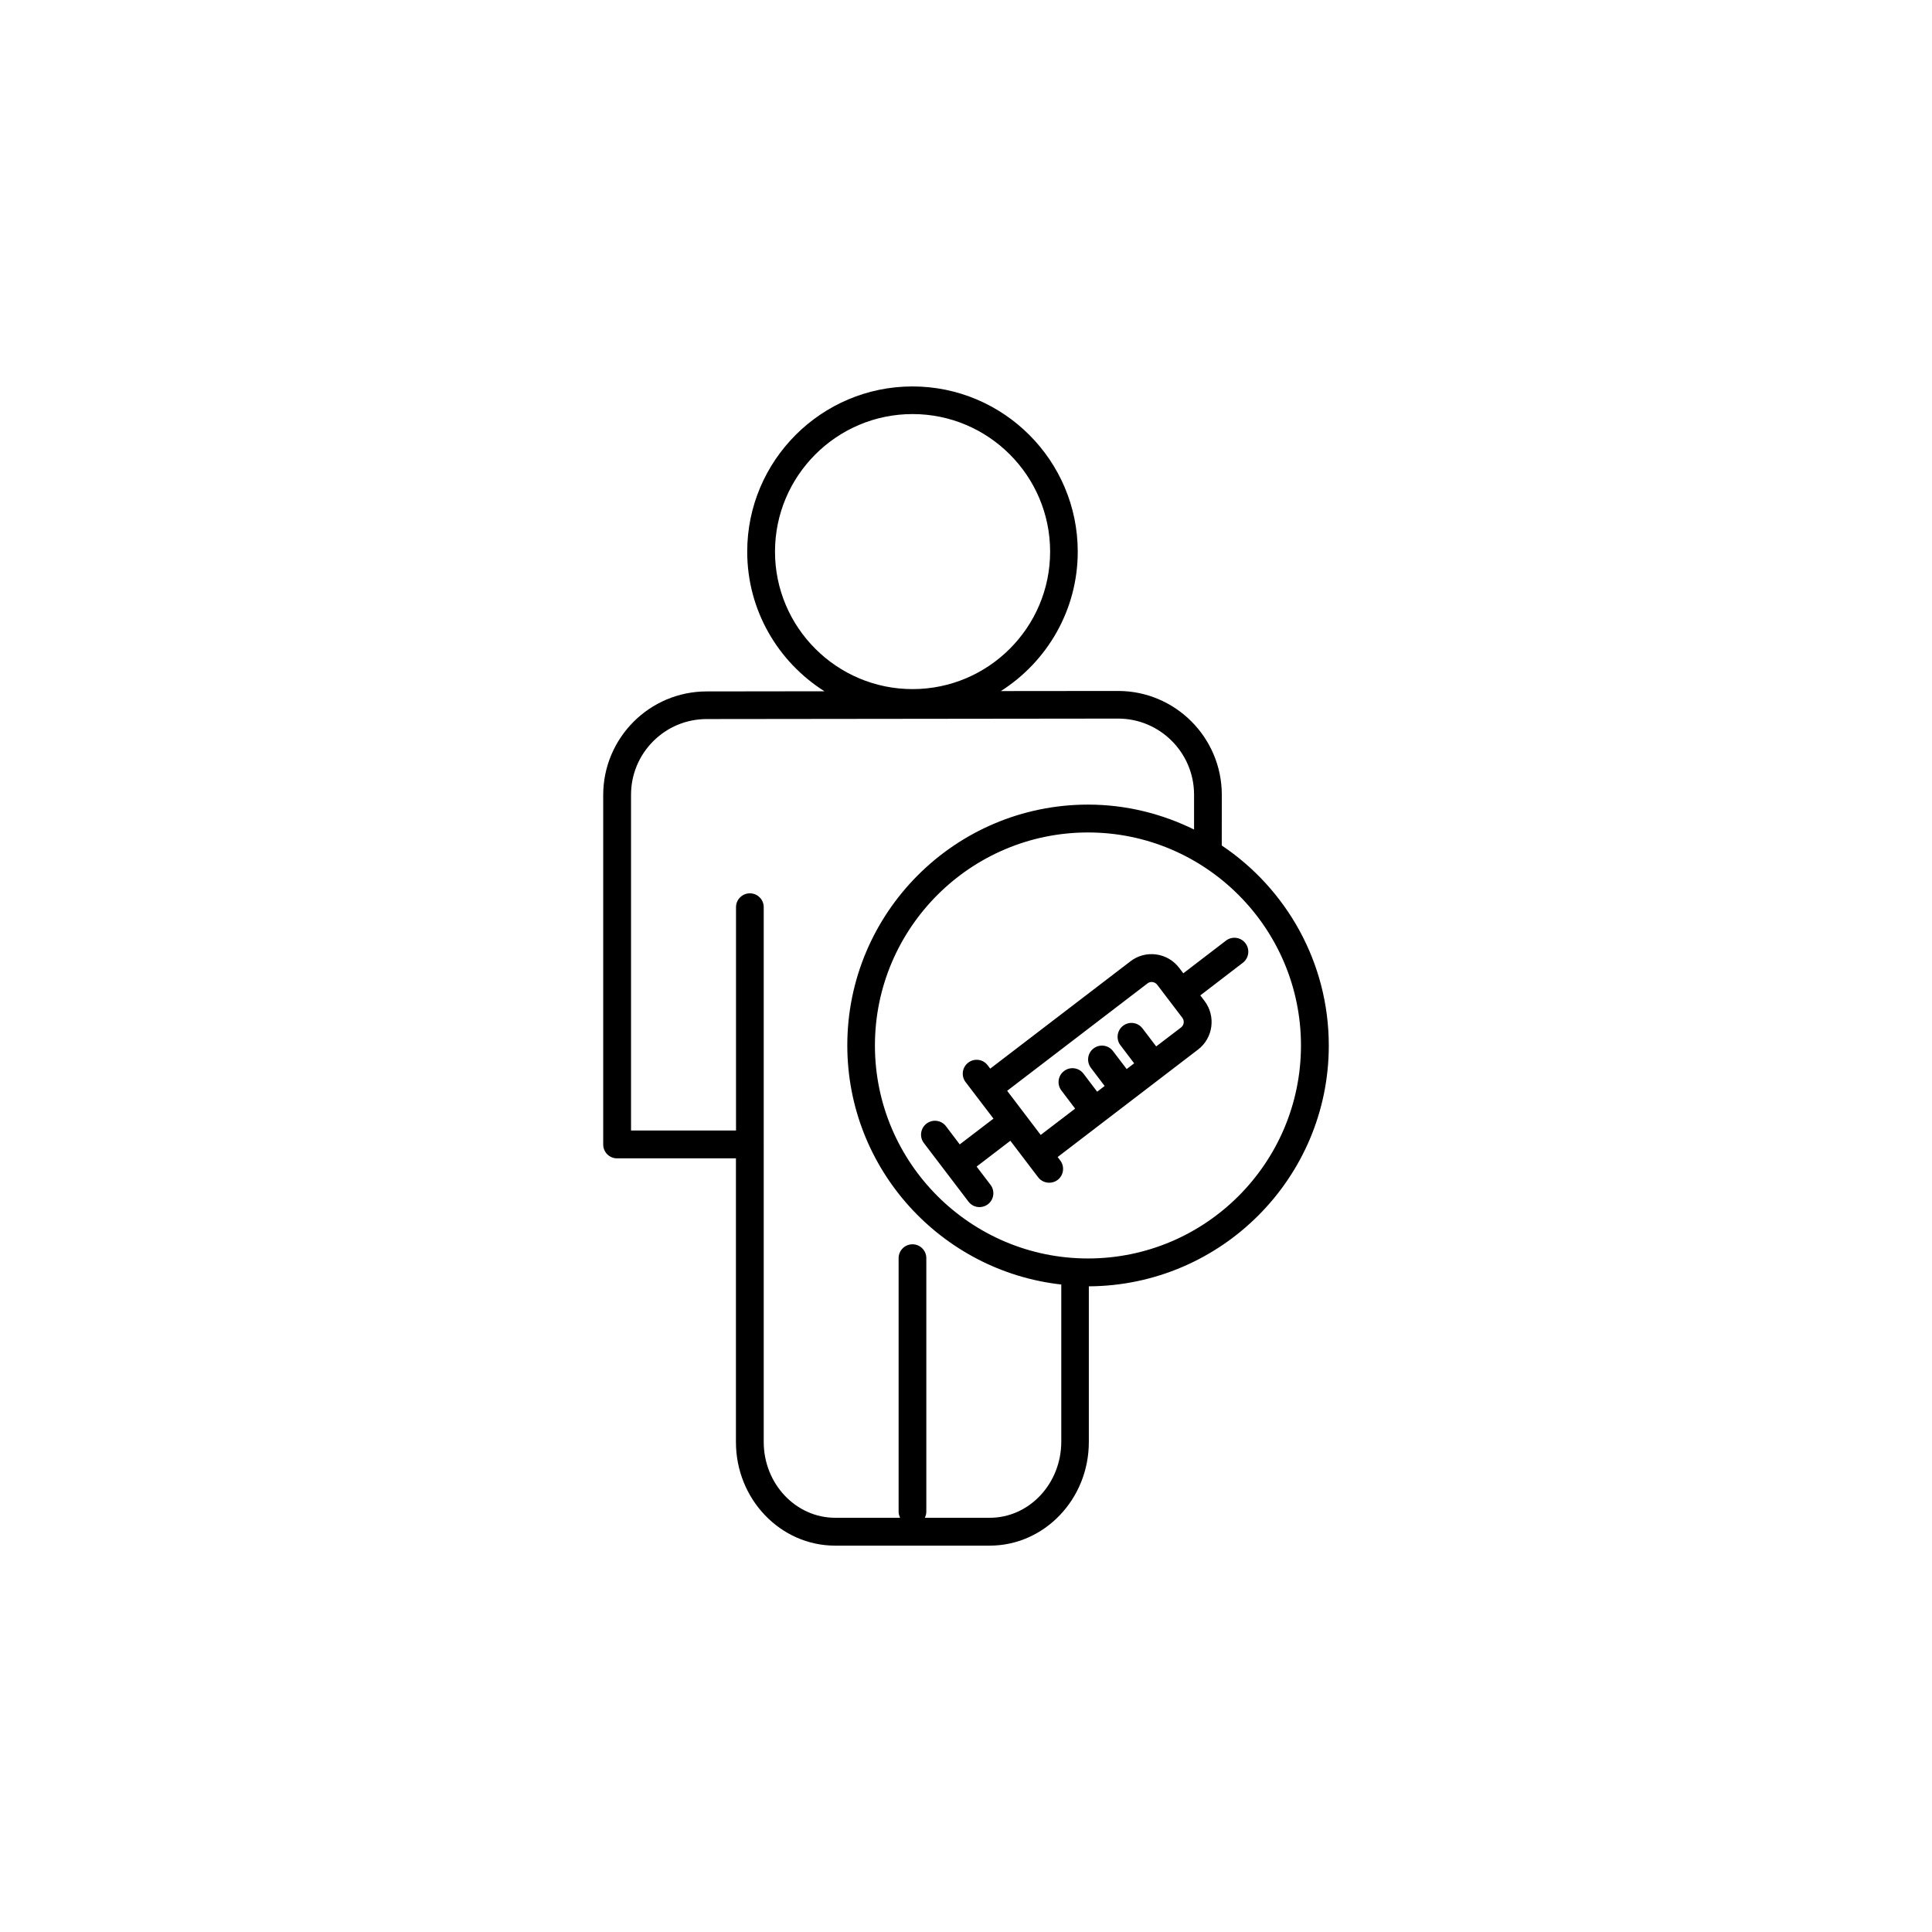
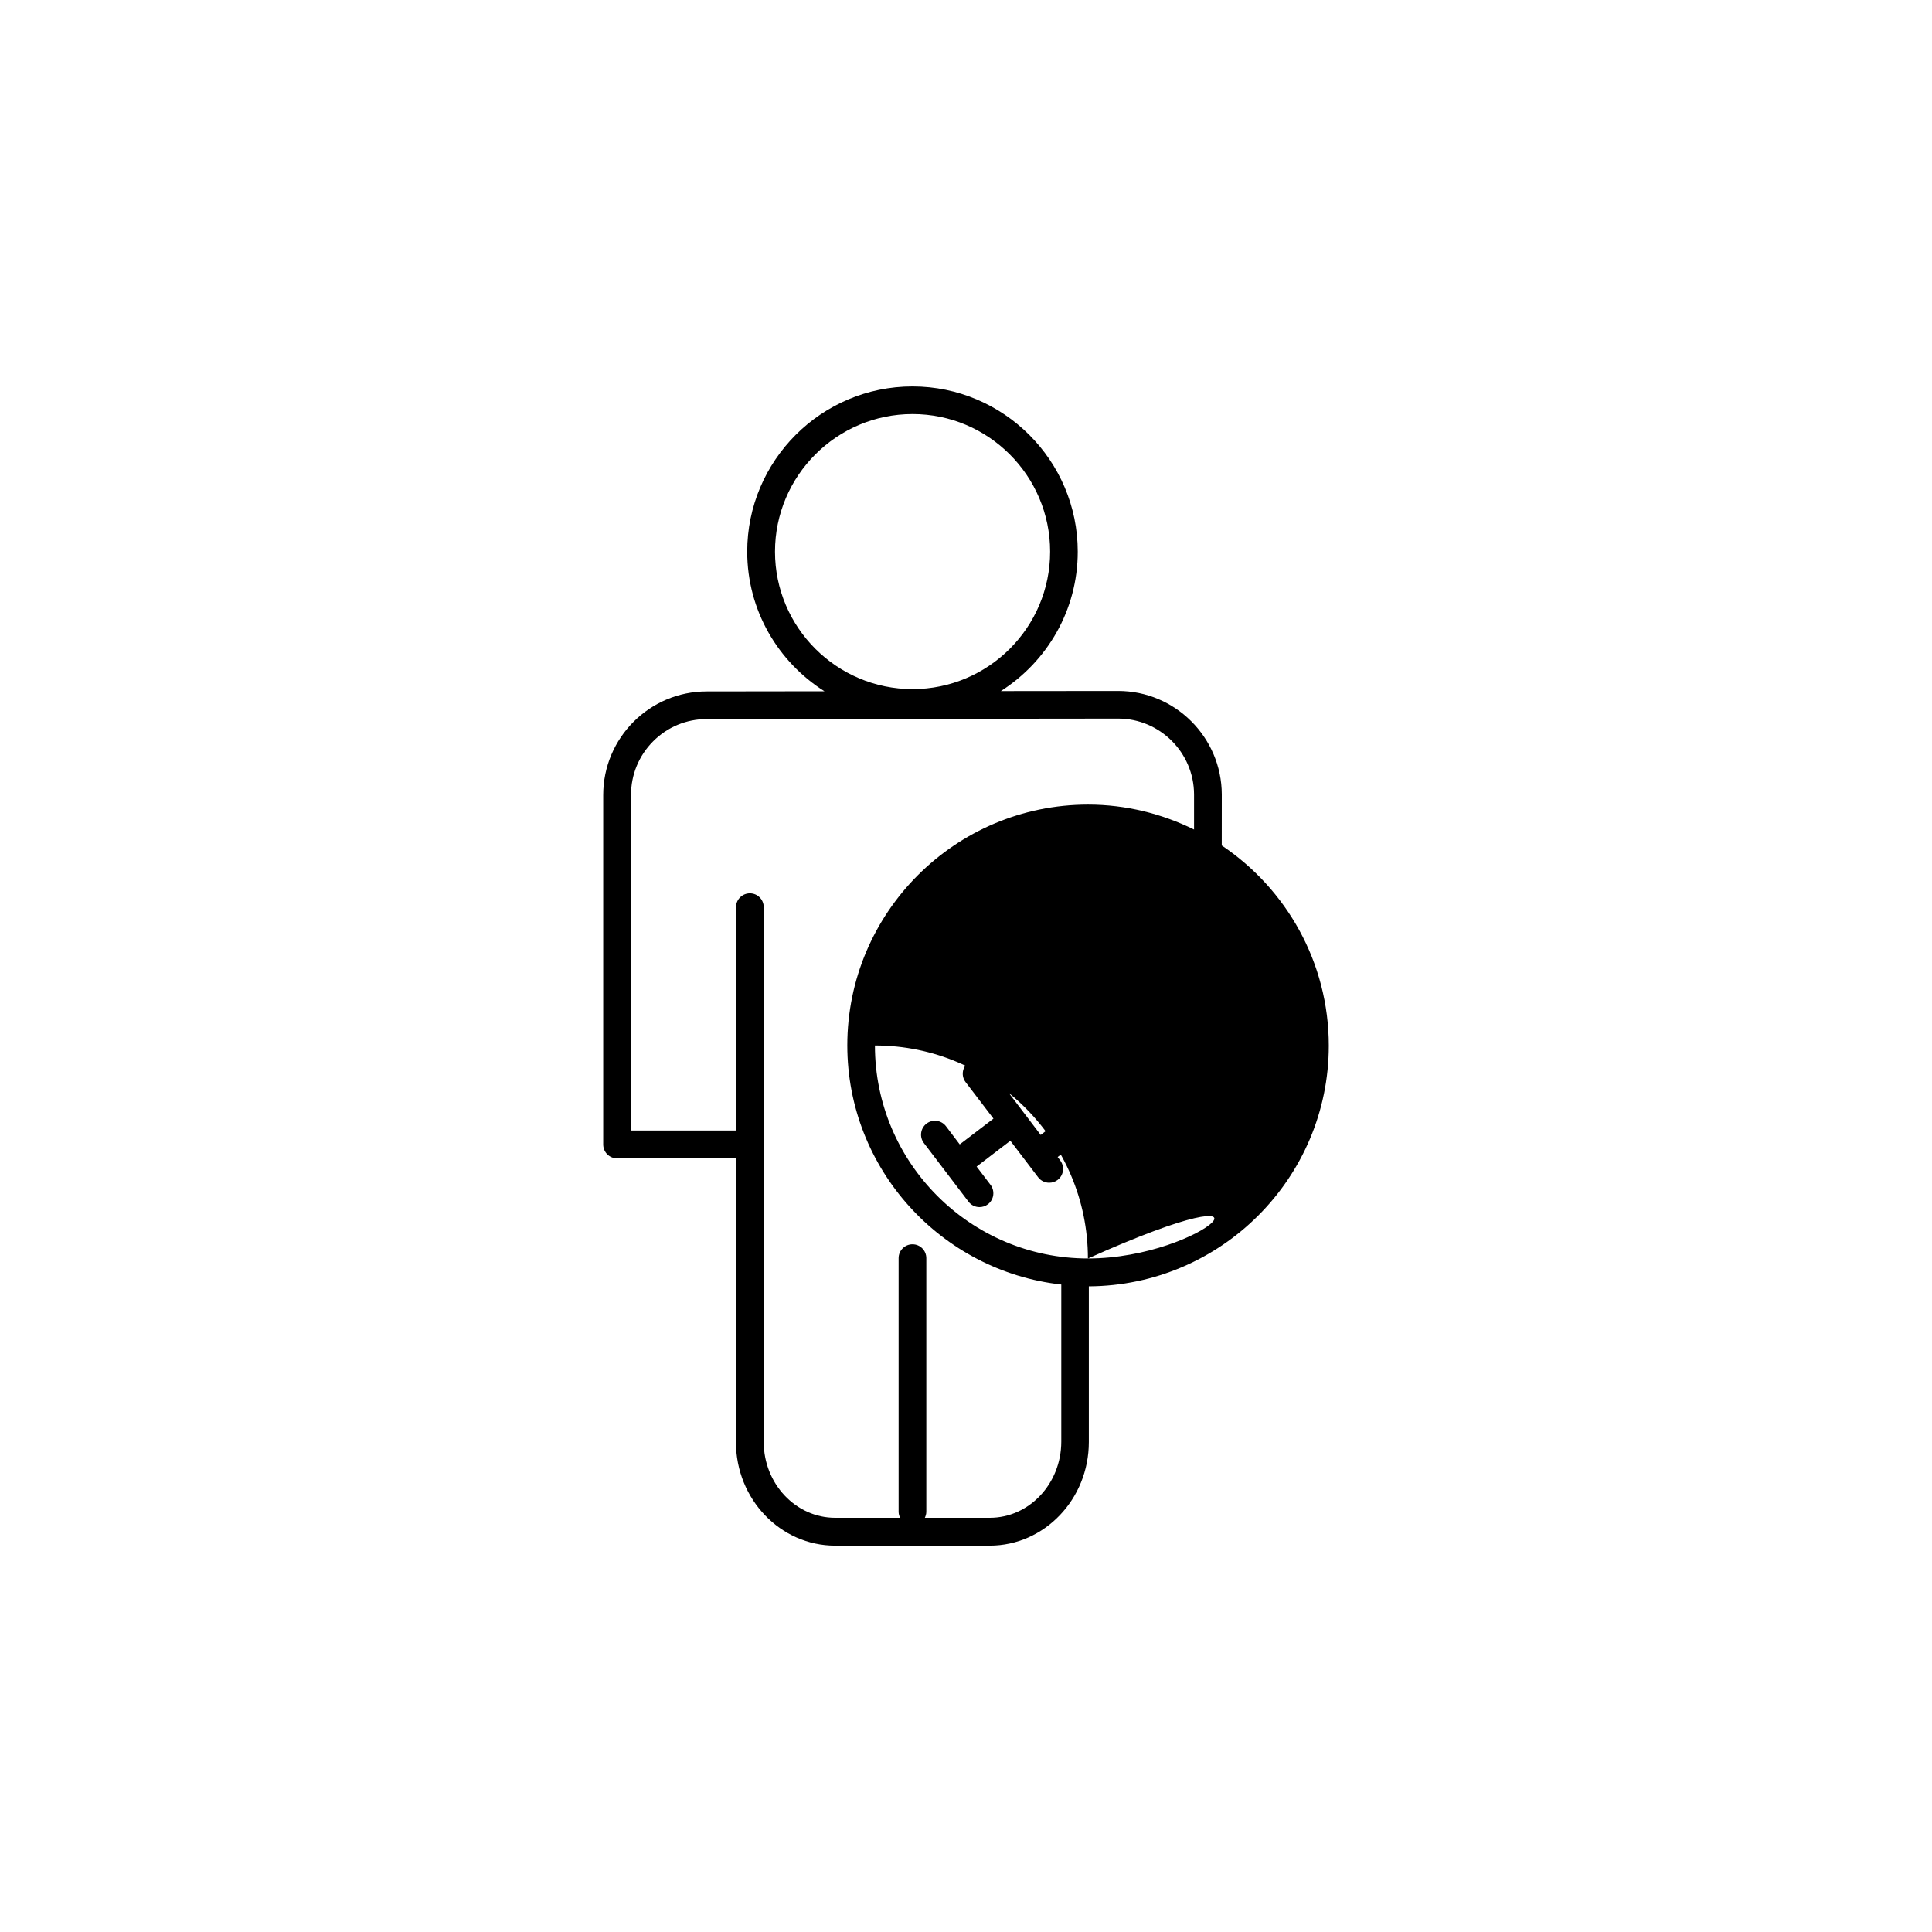
<svg xmlns="http://www.w3.org/2000/svg" version="1.1" id="Layer_1" x="0px" y="0px" width="50px" height="50px" viewBox="0 0 50 50" enable-background="new 0 0 50 50" xml:space="preserve">
-   <path d="M32.231,24.41c-0.12-0.158-0.347-0.188-0.505-0.065l-1.102,0.844l-0.107-0.141c-0.146-0.191-0.356-0.314-0.595-0.347  c-0.24-0.031-0.474,0.03-0.665,0.177l-3.63,2.778l-0.067-0.087c-0.118-0.159-0.348-0.188-0.503-0.067  c-0.157,0.119-0.188,0.345-0.067,0.503l0.721,0.945l-0.873,0.667l-0.356-0.47c-0.121-0.159-0.348-0.188-0.505-0.067  c-0.156,0.12-0.188,0.347-0.066,0.503l1.152,1.514c0.07,0.094,0.178,0.143,0.285,0.143c0.076,0,0.153-0.023,0.219-0.073  c0.157-0.12,0.188-0.346,0.067-0.504l-0.359-0.472l0.873-0.668l0.719,0.945c0.07,0.092,0.178,0.141,0.286,0.141  c0.076,0,0.152-0.022,0.218-0.072c0.158-0.12,0.188-0.346,0.068-0.504l-0.067-0.089l3.633-2.781c0.393-0.3,0.467-0.864,0.168-1.259  l-0.109-0.143l1.104-0.847C32.322,24.794,32.353,24.567,32.231,24.41z M30.566,26.59l-0.644,0.491l-0.354-0.466  c-0.121-0.16-0.349-0.188-0.503-0.068c-0.158,0.12-0.189,0.347-0.068,0.504l0.355,0.468l-0.194,0.148l-0.354-0.465  c-0.12-0.159-0.348-0.188-0.503-0.068c-0.158,0.12-0.188,0.346-0.067,0.504l0.354,0.467l-0.194,0.148l-0.354-0.467  c-0.121-0.159-0.349-0.188-0.504-0.066c-0.157,0.119-0.188,0.344-0.067,0.502l0.355,0.469l-0.891,0.681l-0.868-1.142l3.631-2.779  c0.038-0.029,0.086-0.044,0.133-0.035c0.047,0.006,0.088,0.031,0.118,0.068l0.651,0.855C30.658,26.417,30.644,26.53,30.566,26.59z   M34.389,27.06c0-2.156-1.102-4.06-2.77-5.179l0.001-1.321c-0.005-1.478-1.207-2.678-2.682-2.678c0,0-0.004,0-0.006,0l-3.03,0.003  c1.193-0.759,1.99-2.091,1.99-3.608c0-2.357-1.919-4.276-4.277-4.276s-4.277,1.919-4.277,4.276c0,1.521,0.8,2.854,1.999,3.613  l-3.048,0.004c-1.479,0-2.679,1.205-2.678,2.684v9.042c0,0.198,0.16,0.358,0.358,0.358h3.077v7.342c0,1.478,1.151,2.681,2.567,2.681  h4c1.415,0,2.566-1.203,2.566-2.681v-4.03C31.606,33.272,34.389,30.485,34.389,27.06z M20.057,14.276c0-1.963,1.598-3.56,3.56-3.56  c1.963,0,3.56,1.597,3.56,3.56c0,1.962-1.597,3.558-3.56,3.558S20.057,16.238,20.057,14.276z M25.615,39.28h-1.68  c0.022-0.049,0.038-0.1,0.038-0.155V32.56c0-0.197-0.159-0.358-0.358-0.358c-0.198,0-0.359,0.161-0.359,0.358v6.565  c0,0.056,0.016,0.106,0.039,0.155h-1.68c-1.021,0-1.85-0.881-1.85-1.963v-7.692c0-0.002,0.002-0.004,0.002-0.007  s-0.002-0.004-0.002-0.008v-6.133c0-0.197-0.159-0.358-0.358-0.358c-0.198,0-0.359,0.161-0.359,0.358v5.78h-2.717v-8.684  c-0.001-0.522,0.202-1.017,0.572-1.388s0.861-0.575,1.387-0.576l10.645-0.012h0.003c1.08,0,1.961,0.881,1.964,1.961v0.91  c-0.829-0.408-1.759-0.645-2.743-0.645c-3.437,0-6.231,2.795-6.231,6.23c0,3.201,2.428,5.844,5.538,6.19v4.069  C27.464,38.399,26.635,39.28,25.615,39.28z M28.157,32.569c-3.039,0-5.514-2.473-5.514-5.512s2.475-5.513,5.514-5.513  c3.04,0,5.512,2.474,5.512,5.513C33.669,30.099,31.197,32.569,28.157,32.569z" />
+   <path d="M32.231,24.41c-0.12-0.158-0.347-0.188-0.505-0.065l-1.102,0.844l-0.107-0.141c-0.146-0.191-0.356-0.314-0.595-0.347  c-0.24-0.031-0.474,0.03-0.665,0.177l-3.63,2.778l-0.067-0.087c-0.118-0.159-0.348-0.188-0.503-0.067  c-0.157,0.119-0.188,0.345-0.067,0.503l0.721,0.945l-0.873,0.667l-0.356-0.47c-0.121-0.159-0.348-0.188-0.505-0.067  c-0.156,0.12-0.188,0.347-0.066,0.503l1.152,1.514c0.07,0.094,0.178,0.143,0.285,0.143c0.076,0,0.153-0.023,0.219-0.073  c0.157-0.12,0.188-0.346,0.067-0.504l-0.359-0.472l0.873-0.668l0.719,0.945c0.07,0.092,0.178,0.141,0.286,0.141  c0.076,0,0.152-0.022,0.218-0.072c0.158-0.12,0.188-0.346,0.068-0.504l-0.067-0.089l3.633-2.781c0.393-0.3,0.467-0.864,0.168-1.259  l-0.109-0.143l1.104-0.847C32.322,24.794,32.353,24.567,32.231,24.41z M30.566,26.59l-0.644,0.491l-0.354-0.466  c-0.121-0.16-0.349-0.188-0.503-0.068c-0.158,0.12-0.189,0.347-0.068,0.504l0.355,0.468l-0.194,0.148l-0.354-0.465  c-0.12-0.159-0.348-0.188-0.503-0.068c-0.158,0.12-0.188,0.346-0.067,0.504l0.354,0.467l-0.194,0.148l-0.354-0.467  c-0.121-0.159-0.349-0.188-0.504-0.066c-0.157,0.119-0.188,0.344-0.067,0.502l0.355,0.469l-0.891,0.681l-0.868-1.142l3.631-2.779  c0.038-0.029,0.086-0.044,0.133-0.035c0.047,0.006,0.088,0.031,0.118,0.068l0.651,0.855C30.658,26.417,30.644,26.53,30.566,26.59z   M34.389,27.06c0-2.156-1.102-4.06-2.77-5.179l0.001-1.321c-0.005-1.478-1.207-2.678-2.682-2.678c0,0-0.004,0-0.006,0l-3.03,0.003  c1.193-0.759,1.99-2.091,1.99-3.608c0-2.357-1.919-4.276-4.277-4.276s-4.277,1.919-4.277,4.276c0,1.521,0.8,2.854,1.999,3.613  l-3.048,0.004c-1.479,0-2.679,1.205-2.678,2.684v9.042c0,0.198,0.16,0.358,0.358,0.358h3.077v7.342c0,1.478,1.151,2.681,2.567,2.681  h4c1.415,0,2.566-1.203,2.566-2.681v-4.03C31.606,33.272,34.389,30.485,34.389,27.06z M20.057,14.276c0-1.963,1.598-3.56,3.56-3.56  c1.963,0,3.56,1.597,3.56,3.56c0,1.962-1.597,3.558-3.56,3.558S20.057,16.238,20.057,14.276z M25.615,39.28h-1.68  c0.022-0.049,0.038-0.1,0.038-0.155V32.56c0-0.197-0.159-0.358-0.358-0.358c-0.198,0-0.359,0.161-0.359,0.358v6.565  c0,0.056,0.016,0.106,0.039,0.155h-1.68c-1.021,0-1.85-0.881-1.85-1.963v-7.692c0-0.002,0.002-0.004,0.002-0.007  s-0.002-0.004-0.002-0.008v-6.133c0-0.197-0.159-0.358-0.358-0.358c-0.198,0-0.359,0.161-0.359,0.358v5.78h-2.717v-8.684  c-0.001-0.522,0.202-1.017,0.572-1.388s0.861-0.575,1.387-0.576l10.645-0.012h0.003c1.08,0,1.961,0.881,1.964,1.961v0.91  c-0.829-0.408-1.759-0.645-2.743-0.645c-3.437,0-6.231,2.795-6.231,6.23c0,3.201,2.428,5.844,5.538,6.19v4.069  C27.464,38.399,26.635,39.28,25.615,39.28z M28.157,32.569c-3.039,0-5.514-2.473-5.514-5.512c3.04,0,5.512,2.474,5.512,5.513C33.669,30.099,31.197,32.569,28.157,32.569z" />
</svg>